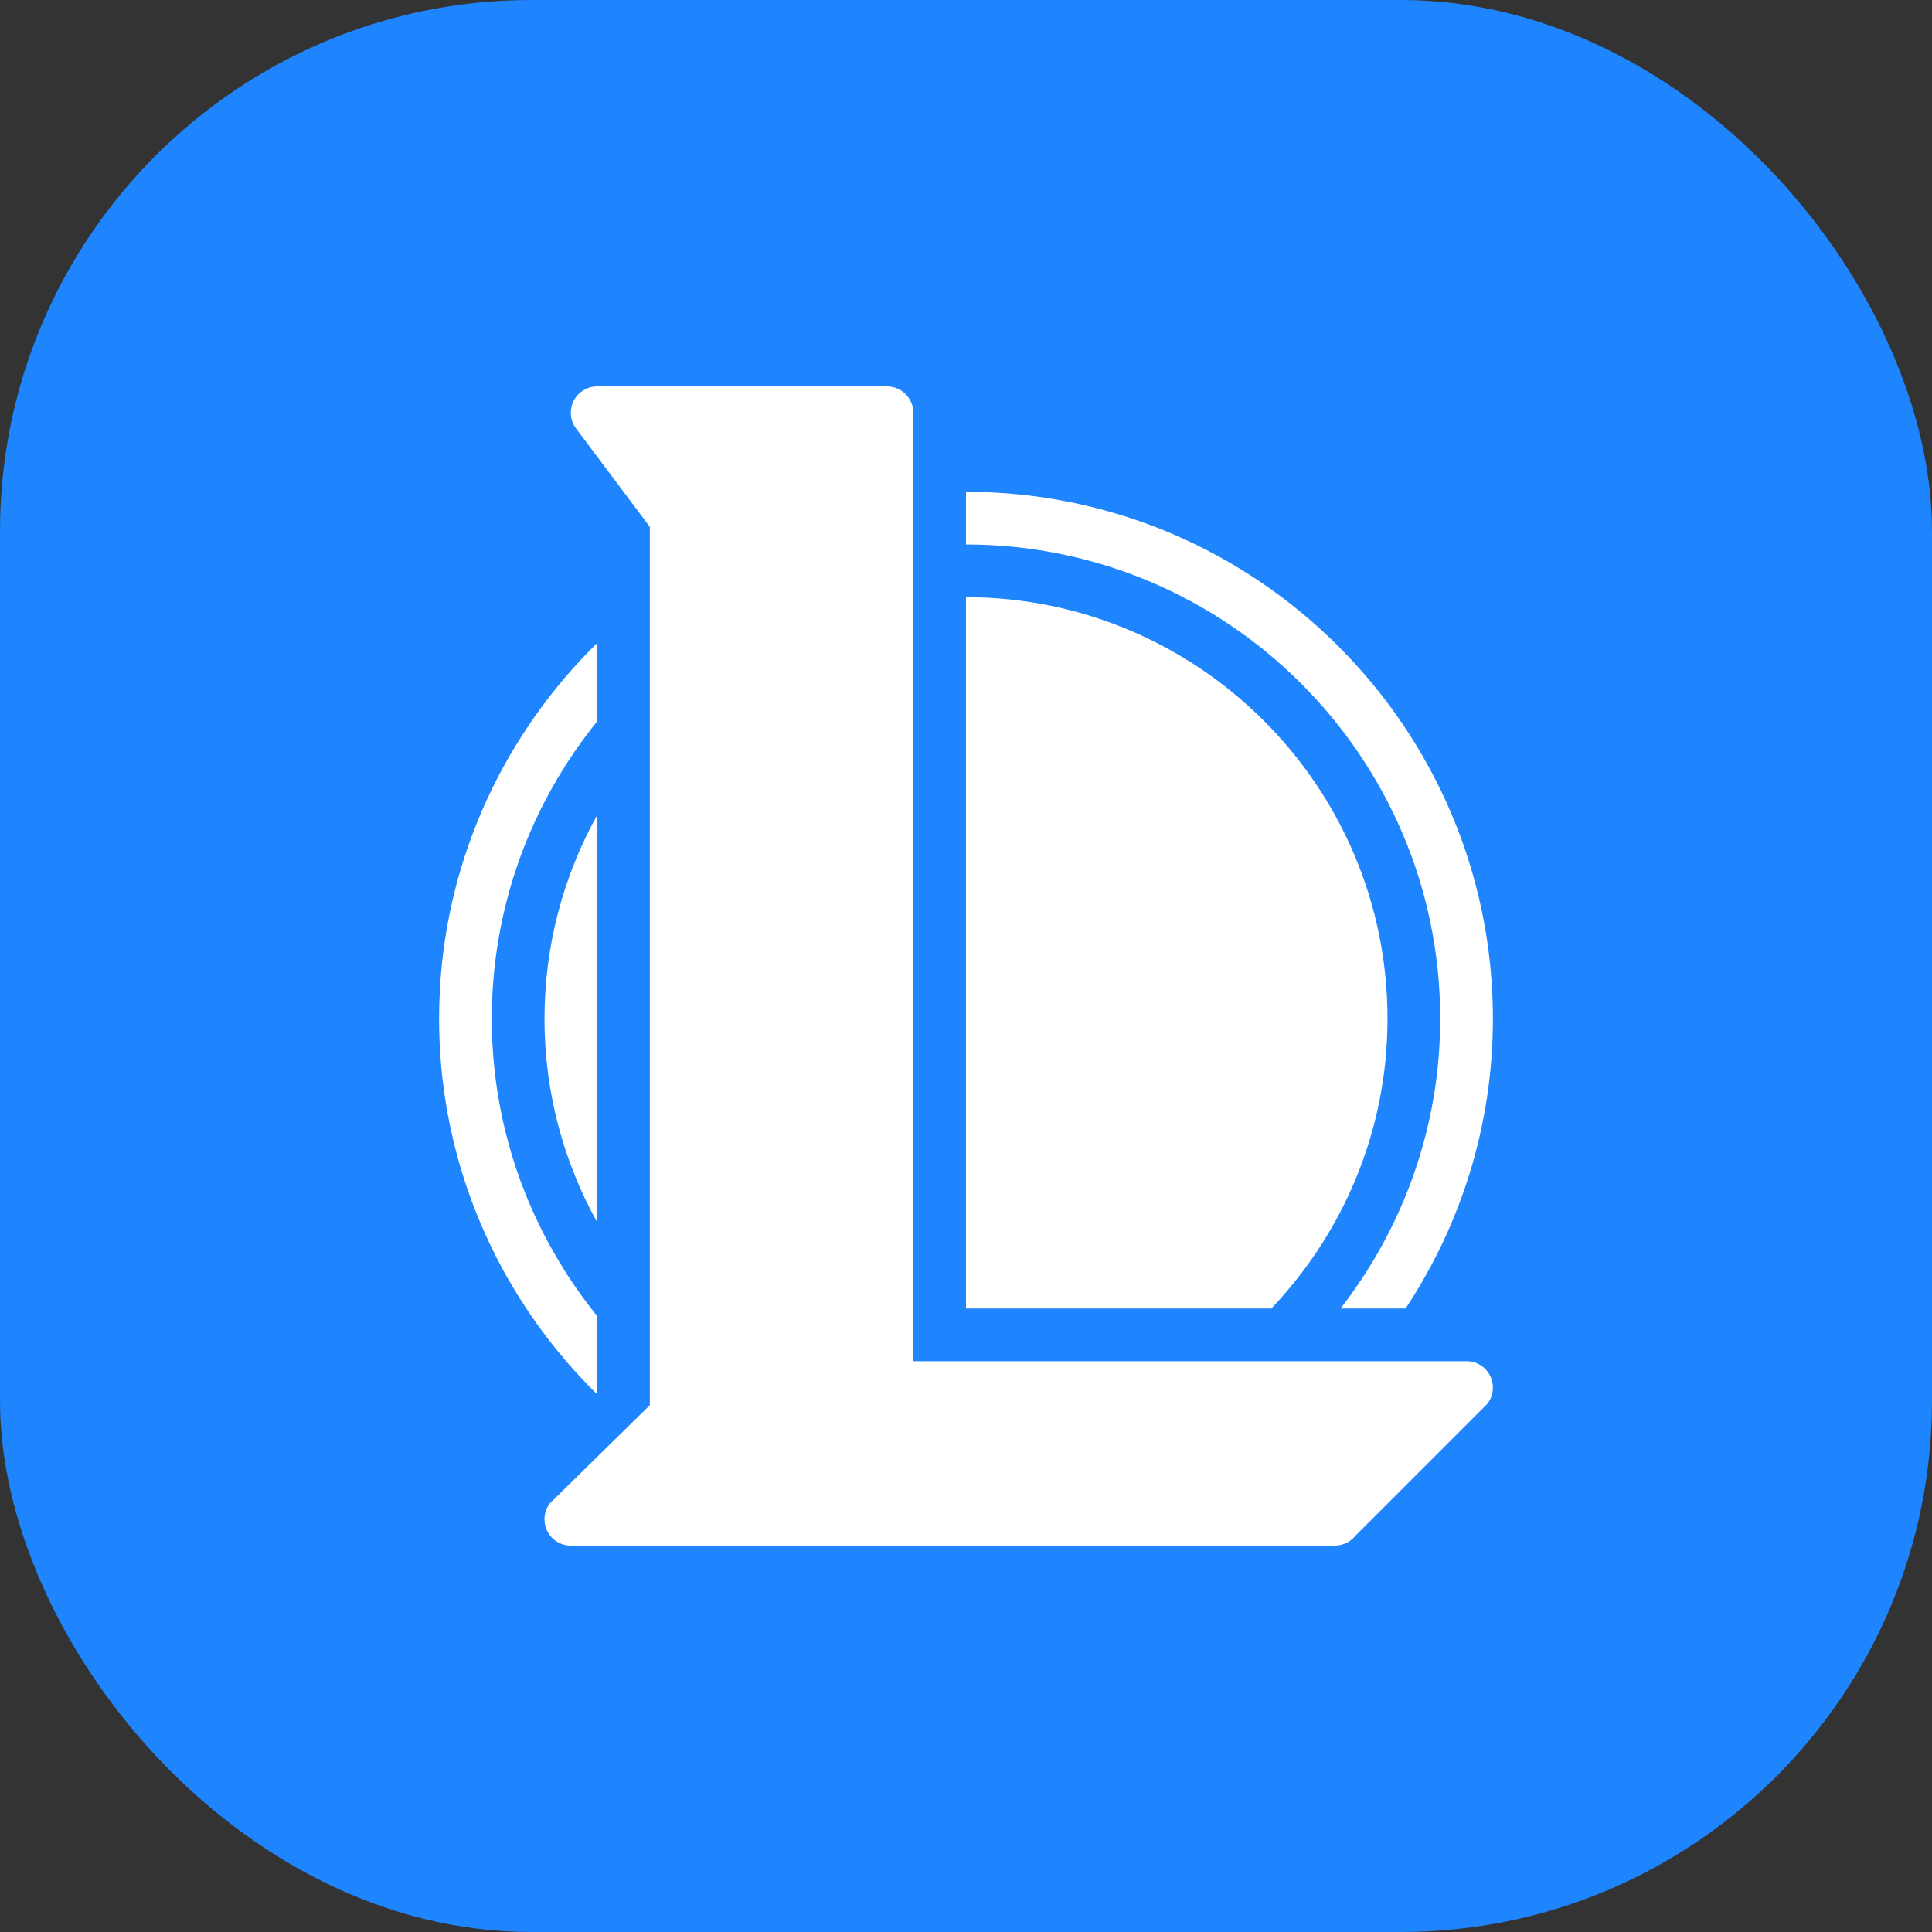
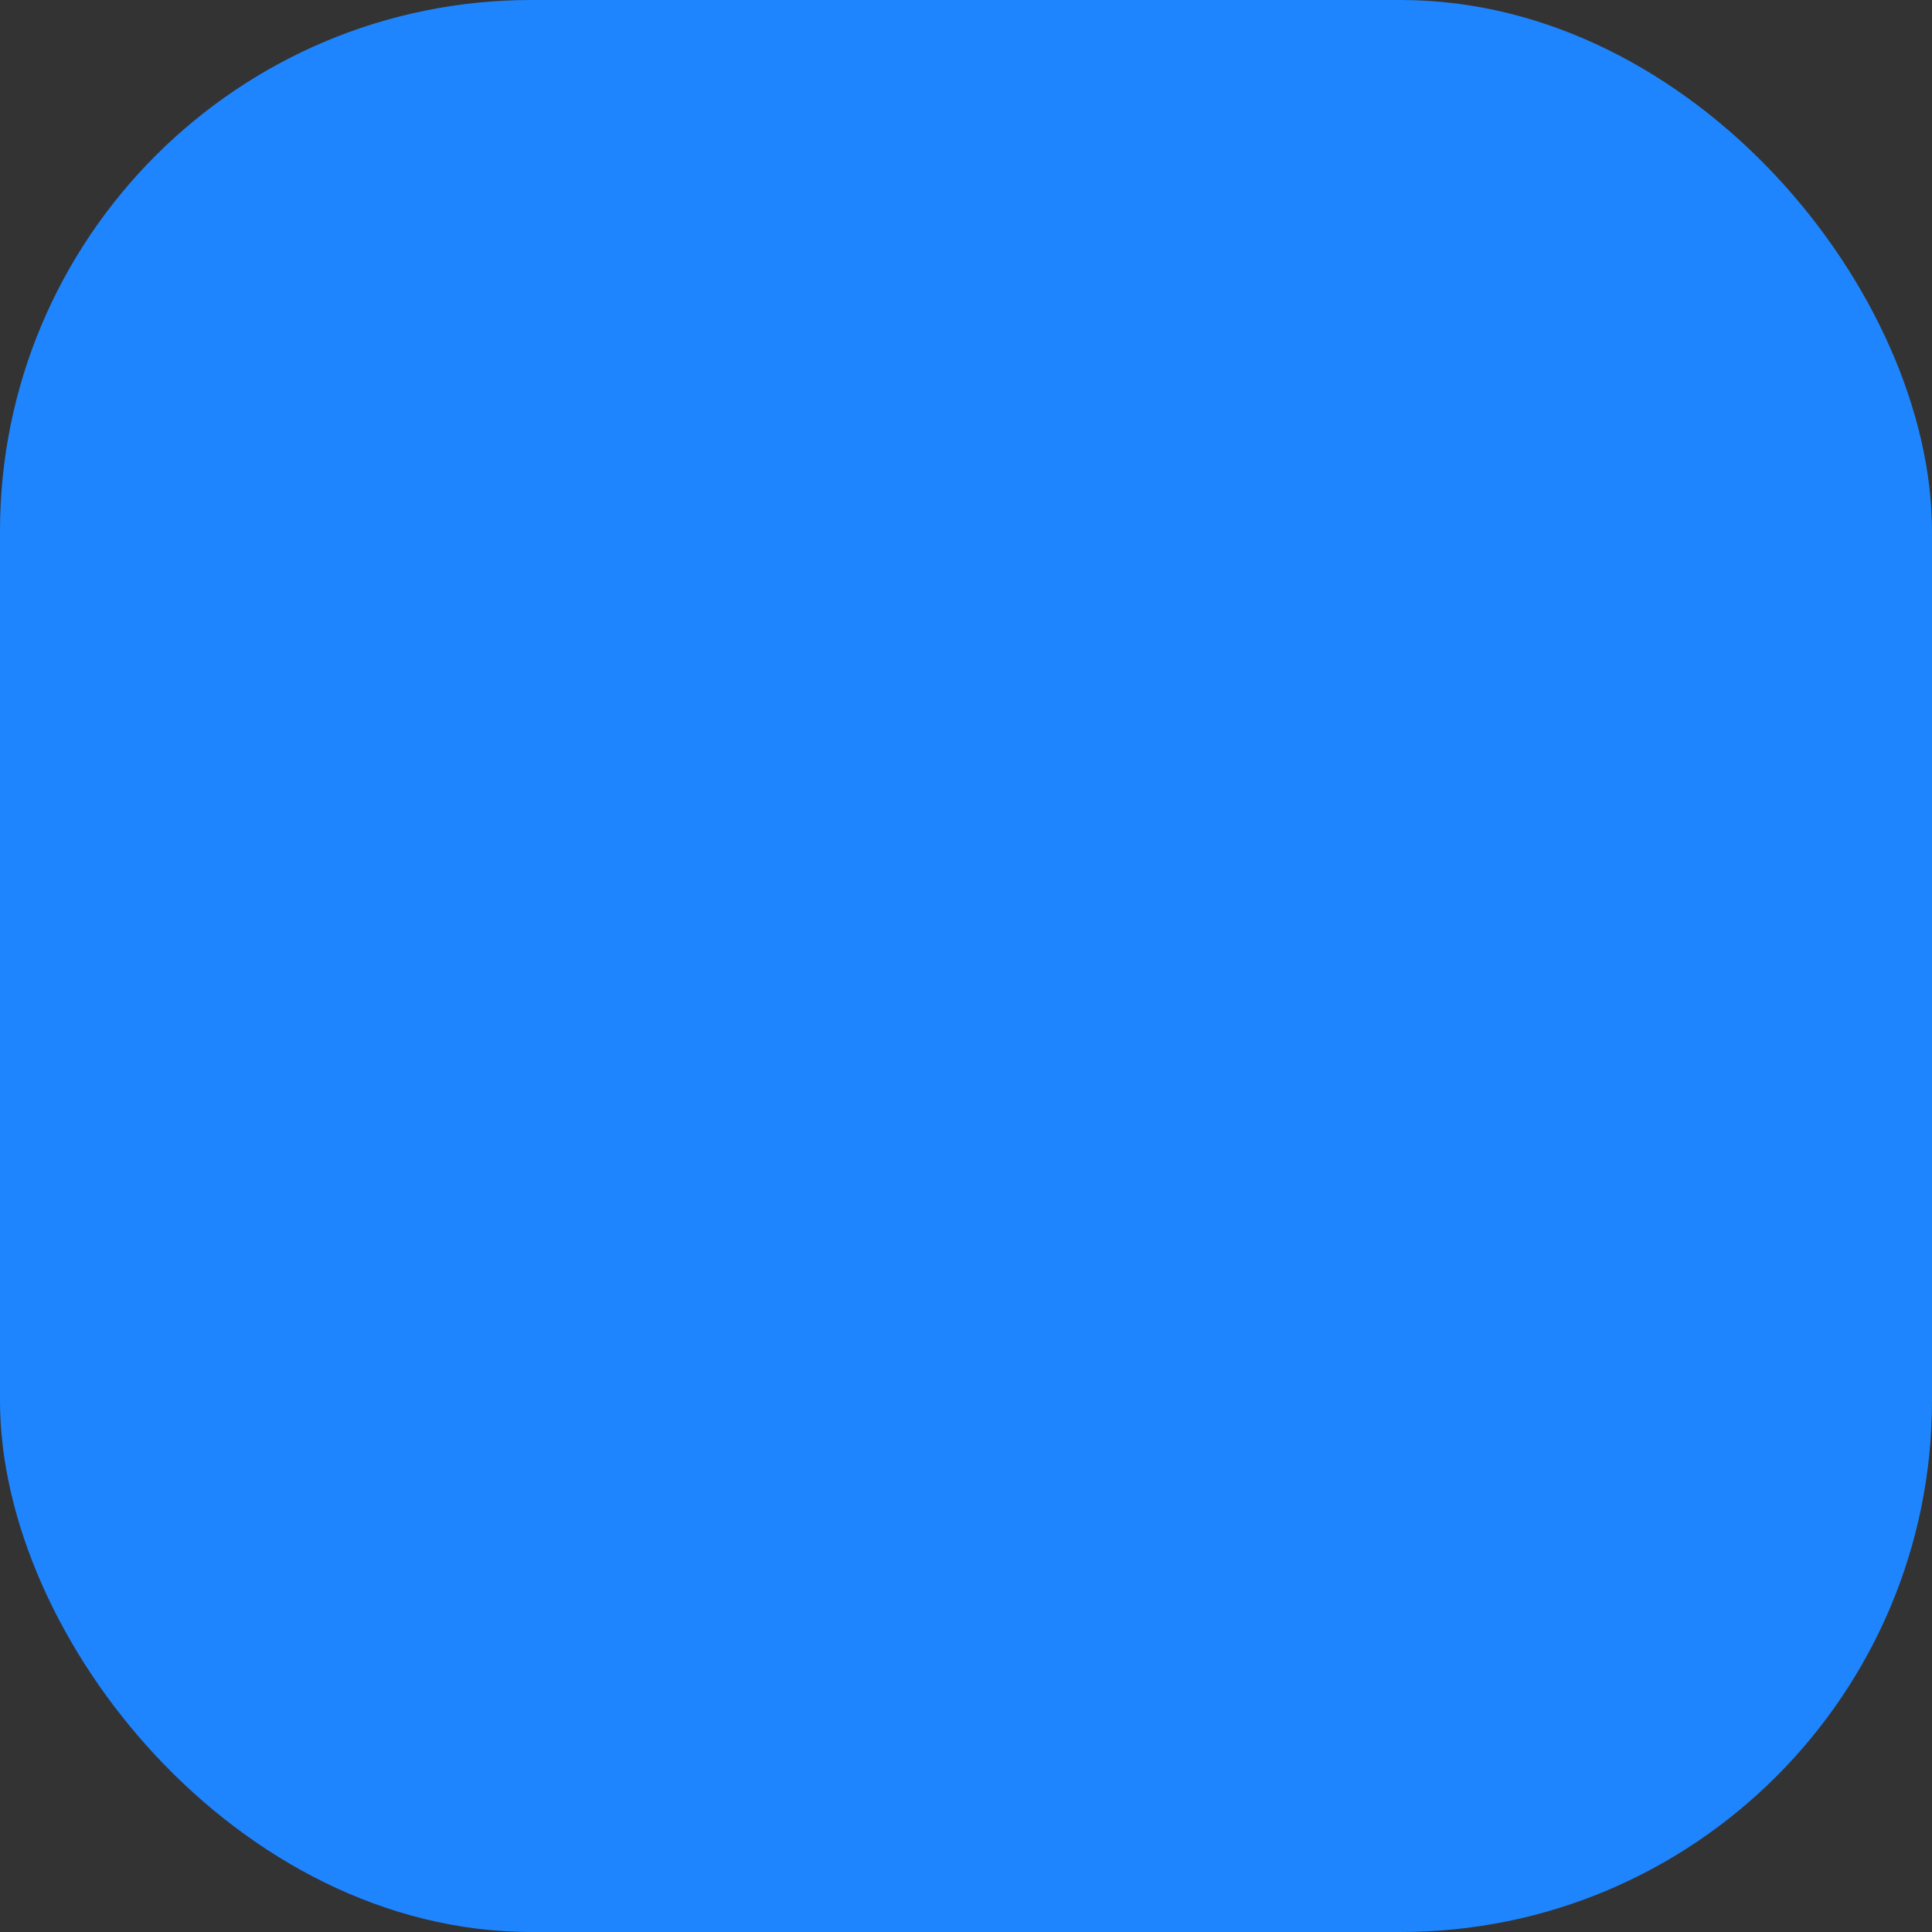
<svg xmlns="http://www.w3.org/2000/svg" width="40" height="40" viewBox="0 0 40 40" fill="none">
  <rect x="0" y="0" width="40" height="40" fill="#333333" stroke="none" />
  <rect width="40" height="40" rx="11" fill="#1E85FE" />
-   <path d="M12.364 8C12.157 8 11.968 8.116 11.876 8.301C11.784 8.486 11.802 8.707 11.927 8.872L13.454 10.908V29.092L11.381 31.128C11.258 31.293 11.239 31.514 11.33 31.699C11.423 31.884 11.611 32 11.818 32H27.636C27.802 32 27.959 31.925 28.062 31.796L30.79 29.068C30.921 28.904 30.945 28.68 30.855 28.491C30.764 28.303 30.574 28.182 30.364 28.182H18.909V8.545C18.909 8.244 18.665 8 18.364 8H12.364ZM20 10.182V11.273C25.414 11.273 29.818 15.677 29.818 21.091C29.818 23.351 29.043 25.43 27.755 27.091H29.101C30.241 25.368 30.909 23.307 30.909 21.091C30.909 15.076 26.015 10.182 20 10.182ZM20 12.364V27.091H26.322C27.809 25.526 28.727 23.416 28.727 21.091C28.727 16.279 24.812 12.364 20 12.364ZM12.364 13.313C10.479 15.164 9.258 17.69 9.107 20.497C9.096 20.694 9.091 20.892 9.091 21.091C9.091 21.413 9.105 21.732 9.132 22.047C9.365 24.708 10.56 27.098 12.364 28.869V27.248C11.002 25.562 10.182 23.422 10.182 21.091C10.182 18.76 11.002 16.62 12.364 14.934V13.313ZM12.364 16.875C11.67 18.126 11.273 19.563 11.273 21.091C11.273 22.619 11.67 24.056 12.364 25.307V16.875Z" fill="white" />
</svg>